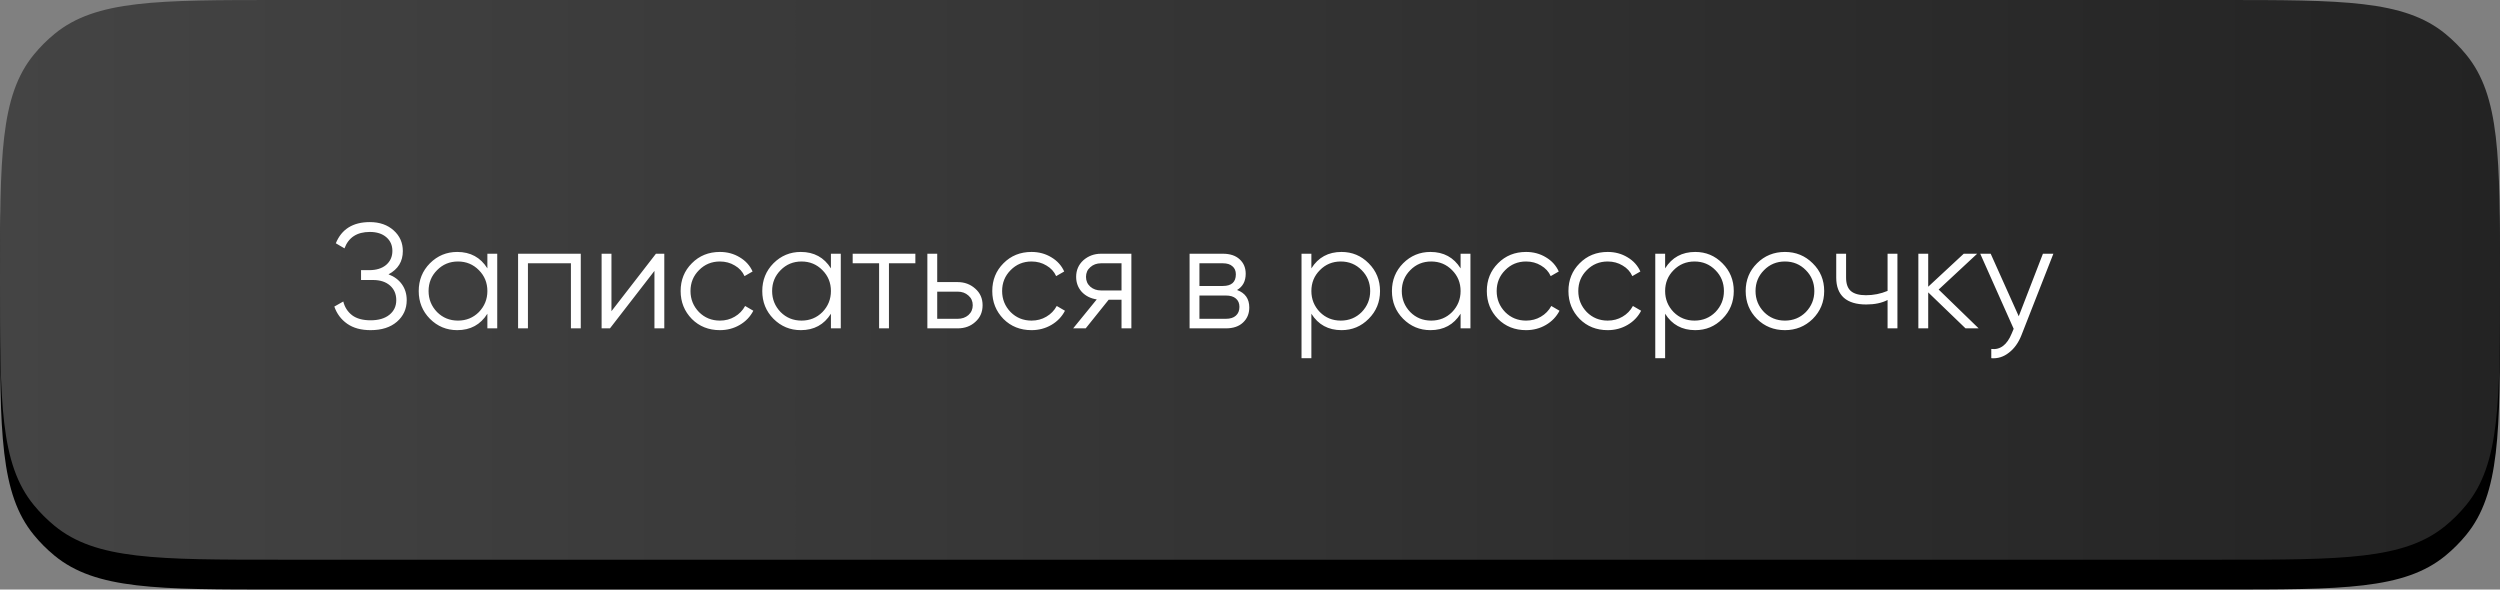
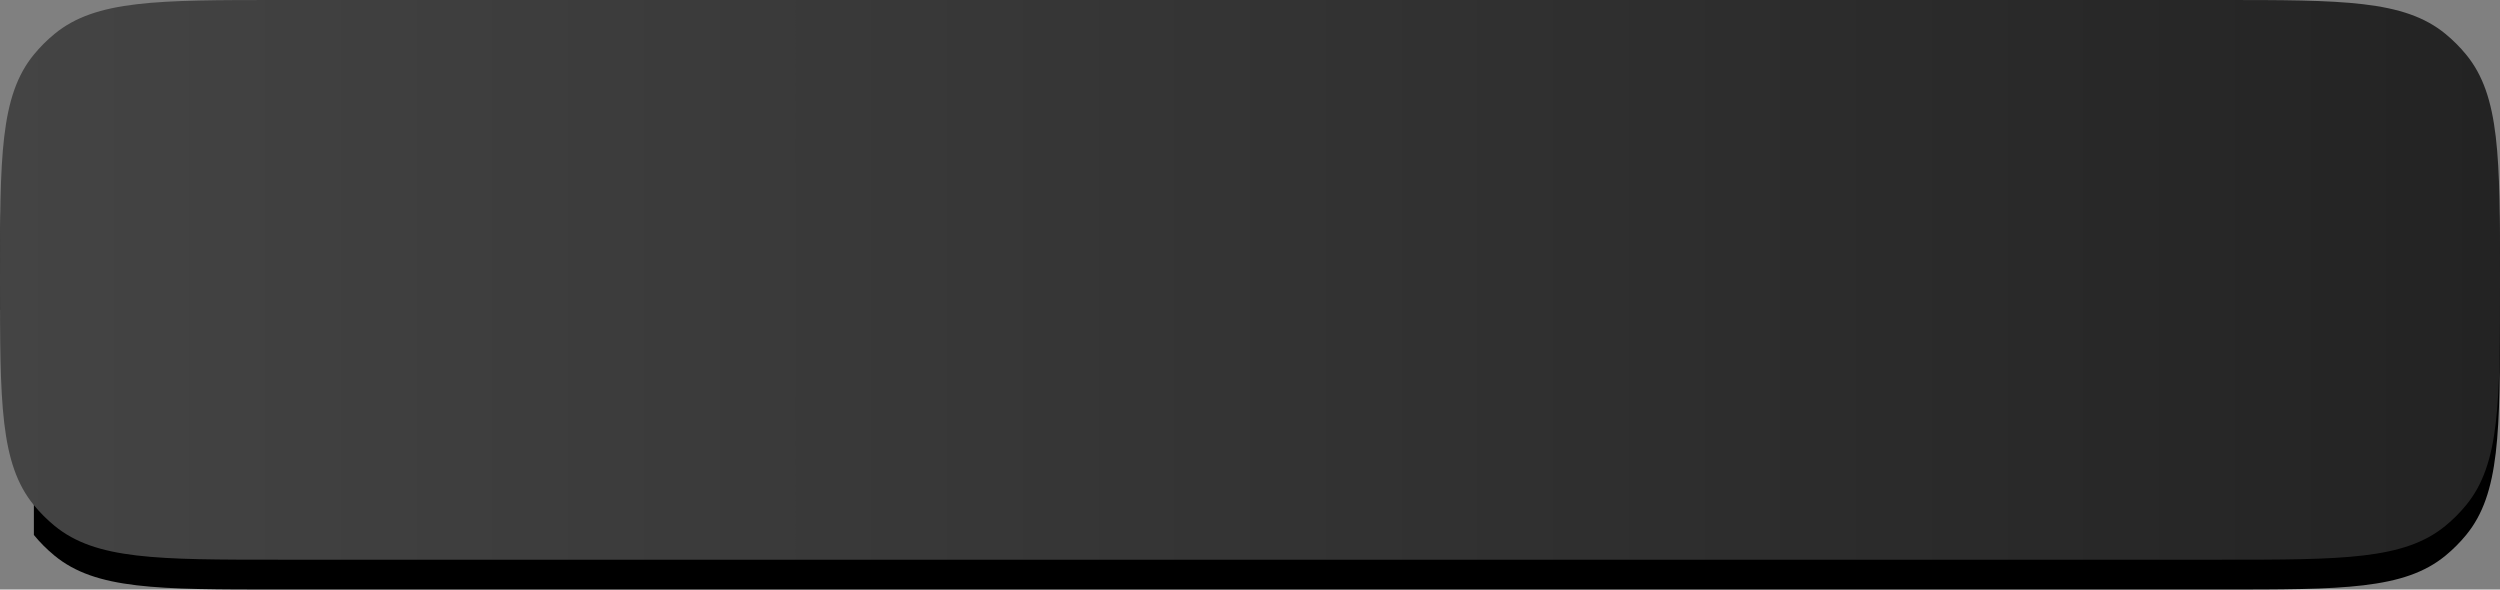
<svg xmlns="http://www.w3.org/2000/svg" width="335" height="79" viewBox="0 0 335 79" fill="none">
  <rect x="0" y="0" width="335" height="79" fill="#808080" stroke="none" />
-   <path d="M0 41.5C0 25.063 0 16.844 4.54 11.312C5.371 10.3 6.299 9.371 7.312 8.54C12.844 4 21.063 4 37.5 4H297.5C313.937 4 322.156 4 327.688 8.54C328.701 9.371 329.629 10.3 330.46 11.312C335 16.844 335 25.063 335 41.5V41.5C335 57.937 335 66.156 330.46 71.688C329.629 72.701 328.701 73.629 327.688 74.46C322.156 79 313.937 79 297.5 79H37.5C21.063 79 12.844 79 7.312 74.46C6.299 73.629 5.371 72.701 4.54 71.688C0 66.156 0 57.937 0 41.5V41.5Z" fill="black" />
+   <path d="M0 41.5C0 25.063 0 16.844 4.54 11.312C5.371 10.3 6.299 9.371 7.312 8.54C12.844 4 21.063 4 37.5 4H297.5C313.937 4 322.156 4 327.688 8.54C328.701 9.371 329.629 10.3 330.46 11.312C335 16.844 335 25.063 335 41.5V41.5C335 57.937 335 66.156 330.46 71.688C329.629 72.701 328.701 73.629 327.688 74.46C322.156 79 313.937 79 297.5 79H37.5C21.063 79 12.844 79 7.312 74.46C6.299 73.629 5.371 72.701 4.54 71.688V41.5Z" fill="black" />
  <path d="M0 37.5C0 21.063 0 12.844 4.54 7.312C5.371 6.299 6.299 5.371 7.312 4.54C12.844 0 21.063 0 37.5 0H297.5C313.937 0 322.156 0 327.688 4.54C328.701 5.371 329.629 6.299 330.46 7.312C335 12.844 335 21.063 335 37.5V37.5C335 53.937 335 62.156 330.46 67.688C329.629 68.701 328.701 69.629 327.688 70.46C322.156 75 313.937 75 297.5 75H37.5C21.063 75 12.844 75 7.312 70.46C6.299 69.629 5.371 68.701 4.54 67.688C0 62.156 0 53.937 0 37.5V37.5Z" fill="url(#paint0_linear_107_7)" />
-   <path d="M52.06 36.76C52.833 37.053 53.433 37.5 53.86 38.1C54.287 38.7 54.5 39.407 54.5 40.22C54.5 41.393 54.06 42.36 53.18 43.12C52.313 43.867 51.14 44.24 49.66 44.24C48.38 44.24 47.333 43.953 46.52 43.38C45.707 42.807 45.133 42.04 44.8 41.08L46 40.4C46.187 41.16 46.58 41.773 47.18 42.24C47.78 42.693 48.607 42.92 49.66 42.92C50.727 42.92 51.567 42.673 52.18 42.18C52.793 41.687 53.1 41.033 53.1 40.22C53.1 39.407 52.82 38.753 52.26 38.26C51.7 37.767 50.94 37.52 49.98 37.52H48.38V36.2H49.48C50.427 36.2 51.18 35.967 51.74 35.5C52.3 35.02 52.58 34.393 52.58 33.62C52.58 32.86 52.307 32.247 51.76 31.78C51.213 31.313 50.48 31.08 49.56 31.08C47.84 31.08 46.707 31.813 46.16 33.28L45 32.6C45.773 30.707 47.293 29.76 49.56 29.76C50.867 29.76 51.933 30.133 52.76 30.88C53.573 31.613 53.98 32.533 53.98 33.64C53.98 35.04 53.34 36.08 52.06 36.76ZM65.309 35.96V34H66.629V44H65.309V42.04C64.389 43.507 63.042 44.24 61.269 44.24C59.842 44.24 58.622 43.733 57.609 42.72C56.609 41.707 56.109 40.467 56.109 39C56.109 37.533 56.609 36.293 57.609 35.28C58.622 34.267 59.842 33.76 61.269 33.76C63.042 33.76 64.389 34.493 65.309 35.96ZM58.569 41.82C59.329 42.58 60.262 42.96 61.369 42.96C62.475 42.96 63.409 42.58 64.169 41.82C64.929 41.033 65.309 40.093 65.309 39C65.309 37.893 64.929 36.96 64.169 36.2C63.409 35.427 62.475 35.04 61.369 35.04C60.262 35.04 59.329 35.427 58.569 36.2C57.809 36.96 57.429 37.893 57.429 39C57.429 40.093 57.809 41.033 58.569 41.82ZM69.423 34H77.823V44H76.503V35.28H70.743V44H69.423V34ZM81.935 41.7L87.895 34H89.015V44H87.695V36.3L81.735 44H80.615V34H81.935V41.7ZM96.466 44.24C94.96 44.24 93.706 43.74 92.706 42.74C91.706 41.713 91.206 40.467 91.206 39C91.206 37.52 91.706 36.28 92.706 35.28C93.706 34.267 94.96 33.76 96.466 33.76C97.453 33.76 98.34 34 99.126 34.48C99.913 34.947 100.486 35.58 100.846 36.38L99.766 37C99.5 36.4 99.066 35.927 98.466 35.58C97.88 35.22 97.213 35.04 96.466 35.04C95.36 35.04 94.426 35.427 93.666 36.2C92.906 36.96 92.526 37.893 92.526 39C92.526 40.093 92.906 41.033 93.666 41.82C94.426 42.58 95.36 42.96 96.466 42.96C97.2 42.96 97.86 42.787 98.446 42.44C99.046 42.093 99.513 41.613 99.846 41L100.946 41.64C100.533 42.44 99.926 43.073 99.126 43.54C98.326 44.007 97.44 44.24 96.466 44.24ZM111.344 35.96V34H112.664V44H111.344V42.04C110.424 43.507 109.077 44.24 107.304 44.24C105.877 44.24 104.657 43.733 103.644 42.72C102.644 41.707 102.144 40.467 102.144 39C102.144 37.533 102.644 36.293 103.644 35.28C104.657 34.267 105.877 33.76 107.304 33.76C109.077 33.76 110.424 34.493 111.344 35.96ZM104.604 41.82C105.364 42.58 106.297 42.96 107.404 42.96C108.51 42.96 109.444 42.58 110.204 41.82C110.964 41.033 111.344 40.093 111.344 39C111.344 37.893 110.964 36.96 110.204 36.2C109.444 35.427 108.51 35.04 107.404 35.04C106.297 35.04 105.364 35.427 104.604 36.2C103.844 36.96 103.464 37.893 103.464 39C103.464 40.093 103.844 41.033 104.604 41.82ZM114.259 34H122.659V35.28H119.119V44H117.799V35.28H114.259V34ZM125.587 37.8H128.327C129.247 37.8 130.034 38.093 130.687 38.68C131.341 39.253 131.667 39.993 131.667 40.9C131.667 41.82 131.341 42.567 130.687 43.14C130.061 43.713 129.274 44 128.327 44H124.267V34H125.587V37.8ZM125.587 42.72H128.327C128.901 42.72 129.381 42.553 129.767 42.22C130.154 41.873 130.347 41.433 130.347 40.9C130.347 40.367 130.154 39.933 129.767 39.6C129.381 39.253 128.901 39.08 128.327 39.08H125.587V42.72ZM138.224 44.24C136.717 44.24 135.464 43.74 134.464 42.74C133.464 41.713 132.964 40.467 132.964 39C132.964 37.52 133.464 36.28 134.464 35.28C135.464 34.267 136.717 33.76 138.224 33.76C139.211 33.76 140.097 34 140.884 34.48C141.671 34.947 142.244 35.58 142.604 36.38L141.524 37C141.257 36.4 140.824 35.927 140.224 35.58C139.637 35.22 138.971 35.04 138.224 35.04C137.117 35.04 136.184 35.427 135.424 36.2C134.664 36.96 134.284 37.893 134.284 39C134.284 40.093 134.664 41.033 135.424 41.82C136.184 42.58 137.117 42.96 138.224 42.96C138.957 42.96 139.617 42.787 140.204 42.44C140.804 42.093 141.271 41.613 141.604 41L142.704 41.64C142.291 42.44 141.684 43.073 140.884 43.54C140.084 44.007 139.197 44.24 138.224 44.24ZM147.544 34H151.604V44H150.284V40.16H148.564L145.484 44H143.804L146.964 40.12C146.151 40 145.484 39.667 144.964 39.12C144.457 38.56 144.204 37.887 144.204 37.1C144.204 36.207 144.524 35.467 145.164 34.88C145.831 34.293 146.624 34 147.544 34ZM147.544 38.92H150.284V35.28H147.544C146.971 35.28 146.491 35.453 146.104 35.8C145.717 36.133 145.524 36.567 145.524 37.1C145.524 37.633 145.717 38.073 146.104 38.42C146.491 38.753 146.971 38.92 147.544 38.92ZM165.764 38.86C166.857 39.26 167.404 40.04 167.404 41.2C167.404 42.027 167.124 42.7 166.564 43.22C166.017 43.74 165.251 44 164.264 44H159.404V34H163.864C164.824 34 165.571 34.247 166.104 34.74C166.651 35.233 166.924 35.88 166.924 36.68C166.924 37.68 166.537 38.407 165.764 38.86ZM163.864 35.28H160.724V38.32H163.864C165.024 38.32 165.604 37.8 165.604 36.76C165.604 36.293 165.451 35.933 165.144 35.68C164.851 35.413 164.424 35.28 163.864 35.28ZM160.724 42.72H164.264C164.851 42.72 165.297 42.58 165.604 42.3C165.924 42.02 166.084 41.627 166.084 41.12C166.084 40.64 165.924 40.267 165.604 40C165.297 39.733 164.851 39.6 164.264 39.6H160.724V42.72ZM179.764 33.76C181.191 33.76 182.404 34.267 183.404 35.28C184.417 36.293 184.924 37.533 184.924 39C184.924 40.467 184.417 41.707 183.404 42.72C182.404 43.733 181.191 44.24 179.764 44.24C177.991 44.24 176.644 43.507 175.724 42.04V48H174.404V34H175.724V35.96C176.644 34.493 177.991 33.76 179.764 33.76ZM176.864 41.82C177.624 42.58 178.557 42.96 179.664 42.96C180.771 42.96 181.704 42.58 182.464 41.82C183.224 41.033 183.604 40.093 183.604 39C183.604 37.893 183.224 36.96 182.464 36.2C181.704 35.427 180.771 35.04 179.664 35.04C178.557 35.04 177.624 35.427 176.864 36.2C176.104 36.96 175.724 37.893 175.724 39C175.724 40.093 176.104 41.033 176.864 41.82ZM195.719 35.96V34H197.039V44H195.719V42.04C194.799 43.507 193.452 44.24 191.679 44.24C190.252 44.24 189.032 43.733 188.019 42.72C187.019 41.707 186.519 40.467 186.519 39C186.519 37.533 187.019 36.293 188.019 35.28C189.032 34.267 190.252 33.76 191.679 33.76C193.452 33.76 194.799 34.493 195.719 35.96ZM188.979 41.82C189.739 42.58 190.672 42.96 191.779 42.96C192.885 42.96 193.819 42.58 194.579 41.82C195.339 41.033 195.719 40.093 195.719 39C195.719 37.893 195.339 36.96 194.579 36.2C193.819 35.427 192.885 35.04 191.779 35.04C190.672 35.04 189.739 35.427 188.979 36.2C188.219 36.96 187.839 37.893 187.839 39C187.839 40.093 188.219 41.033 188.979 41.82ZM204.494 44.24C202.987 44.24 201.734 43.74 200.734 42.74C199.734 41.713 199.234 40.467 199.234 39C199.234 37.52 199.734 36.28 200.734 35.28C201.734 34.267 202.987 33.76 204.494 33.76C205.48 33.76 206.367 34 207.154 34.48C207.94 34.947 208.514 35.58 208.874 36.38L207.794 37C207.527 36.4 207.094 35.927 206.494 35.58C205.907 35.22 205.24 35.04 204.494 35.04C203.387 35.04 202.454 35.427 201.694 36.2C200.934 36.96 200.554 37.893 200.554 39C200.554 40.093 200.934 41.033 201.694 41.82C202.454 42.58 203.387 42.96 204.494 42.96C205.227 42.96 205.887 42.787 206.474 42.44C207.074 42.093 207.54 41.613 207.874 41L208.974 41.64C208.56 42.44 207.954 43.073 207.154 43.54C206.354 44.007 205.467 44.24 204.494 44.24ZM215.431 44.24C213.924 44.24 212.671 43.74 211.671 42.74C210.671 41.713 210.171 40.467 210.171 39C210.171 37.52 210.671 36.28 211.671 35.28C212.671 34.267 213.924 33.76 215.431 33.76C216.418 33.76 217.304 34 218.091 34.48C218.878 34.947 219.451 35.58 219.811 36.38L218.731 37C218.464 36.4 218.031 35.927 217.431 35.58C216.844 35.22 216.178 35.04 215.431 35.04C214.324 35.04 213.391 35.427 212.631 36.2C211.871 36.96 211.491 37.893 211.491 39C211.491 40.093 211.871 41.033 212.631 41.82C213.391 42.58 214.324 42.96 215.431 42.96C216.164 42.96 216.824 42.787 217.411 42.44C218.011 42.093 218.478 41.613 218.811 41L219.911 41.64C219.498 42.44 218.891 43.073 218.091 43.54C217.291 44.007 216.404 44.24 215.431 44.24ZM227.166 33.76C228.593 33.76 229.806 34.267 230.806 35.28C231.82 36.293 232.326 37.533 232.326 39C232.326 40.467 231.82 41.707 230.806 42.72C229.806 43.733 228.593 44.24 227.166 44.24C225.393 44.24 224.046 43.507 223.126 42.04V48H221.806V34H223.126V35.96C224.046 34.493 225.393 33.76 227.166 33.76ZM224.266 41.82C225.026 42.58 225.96 42.96 227.066 42.96C228.173 42.96 229.106 42.58 229.866 41.82C230.626 41.033 231.006 40.093 231.006 39C231.006 37.893 230.626 36.96 229.866 36.2C229.106 35.427 228.173 35.04 227.066 35.04C225.96 35.04 225.026 35.427 224.266 36.2C223.506 36.96 223.126 37.893 223.126 39C223.126 40.093 223.506 41.033 224.266 41.82ZM242.901 42.74C241.874 43.74 240.634 44.24 239.181 44.24C237.701 44.24 236.454 43.74 235.441 42.74C234.428 41.727 233.921 40.48 233.921 39C233.921 37.52 234.428 36.28 235.441 35.28C236.454 34.267 237.701 33.76 239.181 33.76C240.648 33.76 241.888 34.267 242.901 35.28C243.928 36.28 244.441 37.52 244.441 39C244.441 40.467 243.928 41.713 242.901 42.74ZM236.381 41.82C237.141 42.58 238.074 42.96 239.181 42.96C240.288 42.96 241.221 42.58 241.981 41.82C242.741 41.033 243.121 40.093 243.121 39C243.121 37.893 242.741 36.96 241.981 36.2C241.221 35.427 240.288 35.04 239.181 35.04C238.074 35.04 237.141 35.427 236.381 36.2C235.621 36.96 235.241 37.893 235.241 39C235.241 40.093 235.621 41.033 236.381 41.82ZM252.935 38.98V34H254.255V44H252.935V40.2C252.161 40.6 251.208 40.8 250.075 40.8C248.755 40.8 247.755 40.5 247.075 39.9C246.395 39.287 246.055 38.387 246.055 37.2V34H247.375V37.2C247.375 38.027 247.588 38.627 248.015 39C248.455 39.373 249.128 39.56 250.035 39.56C251.048 39.56 252.015 39.367 252.935 38.98ZM259.78 38.8L265.14 44H263.38L258.38 39.18V44H257.06V34H258.38V38.42L263.14 34H264.94L259.78 38.8ZM270.512 42.38L273.752 34H275.152L270.872 44.92C270.472 45.933 269.912 46.713 269.192 47.26C268.486 47.82 267.699 48.067 266.832 48V46.76C268.032 46.907 268.946 46.213 269.572 44.68L269.832 44.06L265.352 34H266.752L270.512 42.38Z" fill="white" />
  <defs>
    <linearGradient id="paint0_linear_107_7" x1="0" y1="37.5" x2="335" y2="37.5" gradientUnits="userSpaceOnUse">
      <stop stop-color="#444444" />
      <stop offset="1" stop-color="#232323" />
    </linearGradient>
  </defs>
</svg>